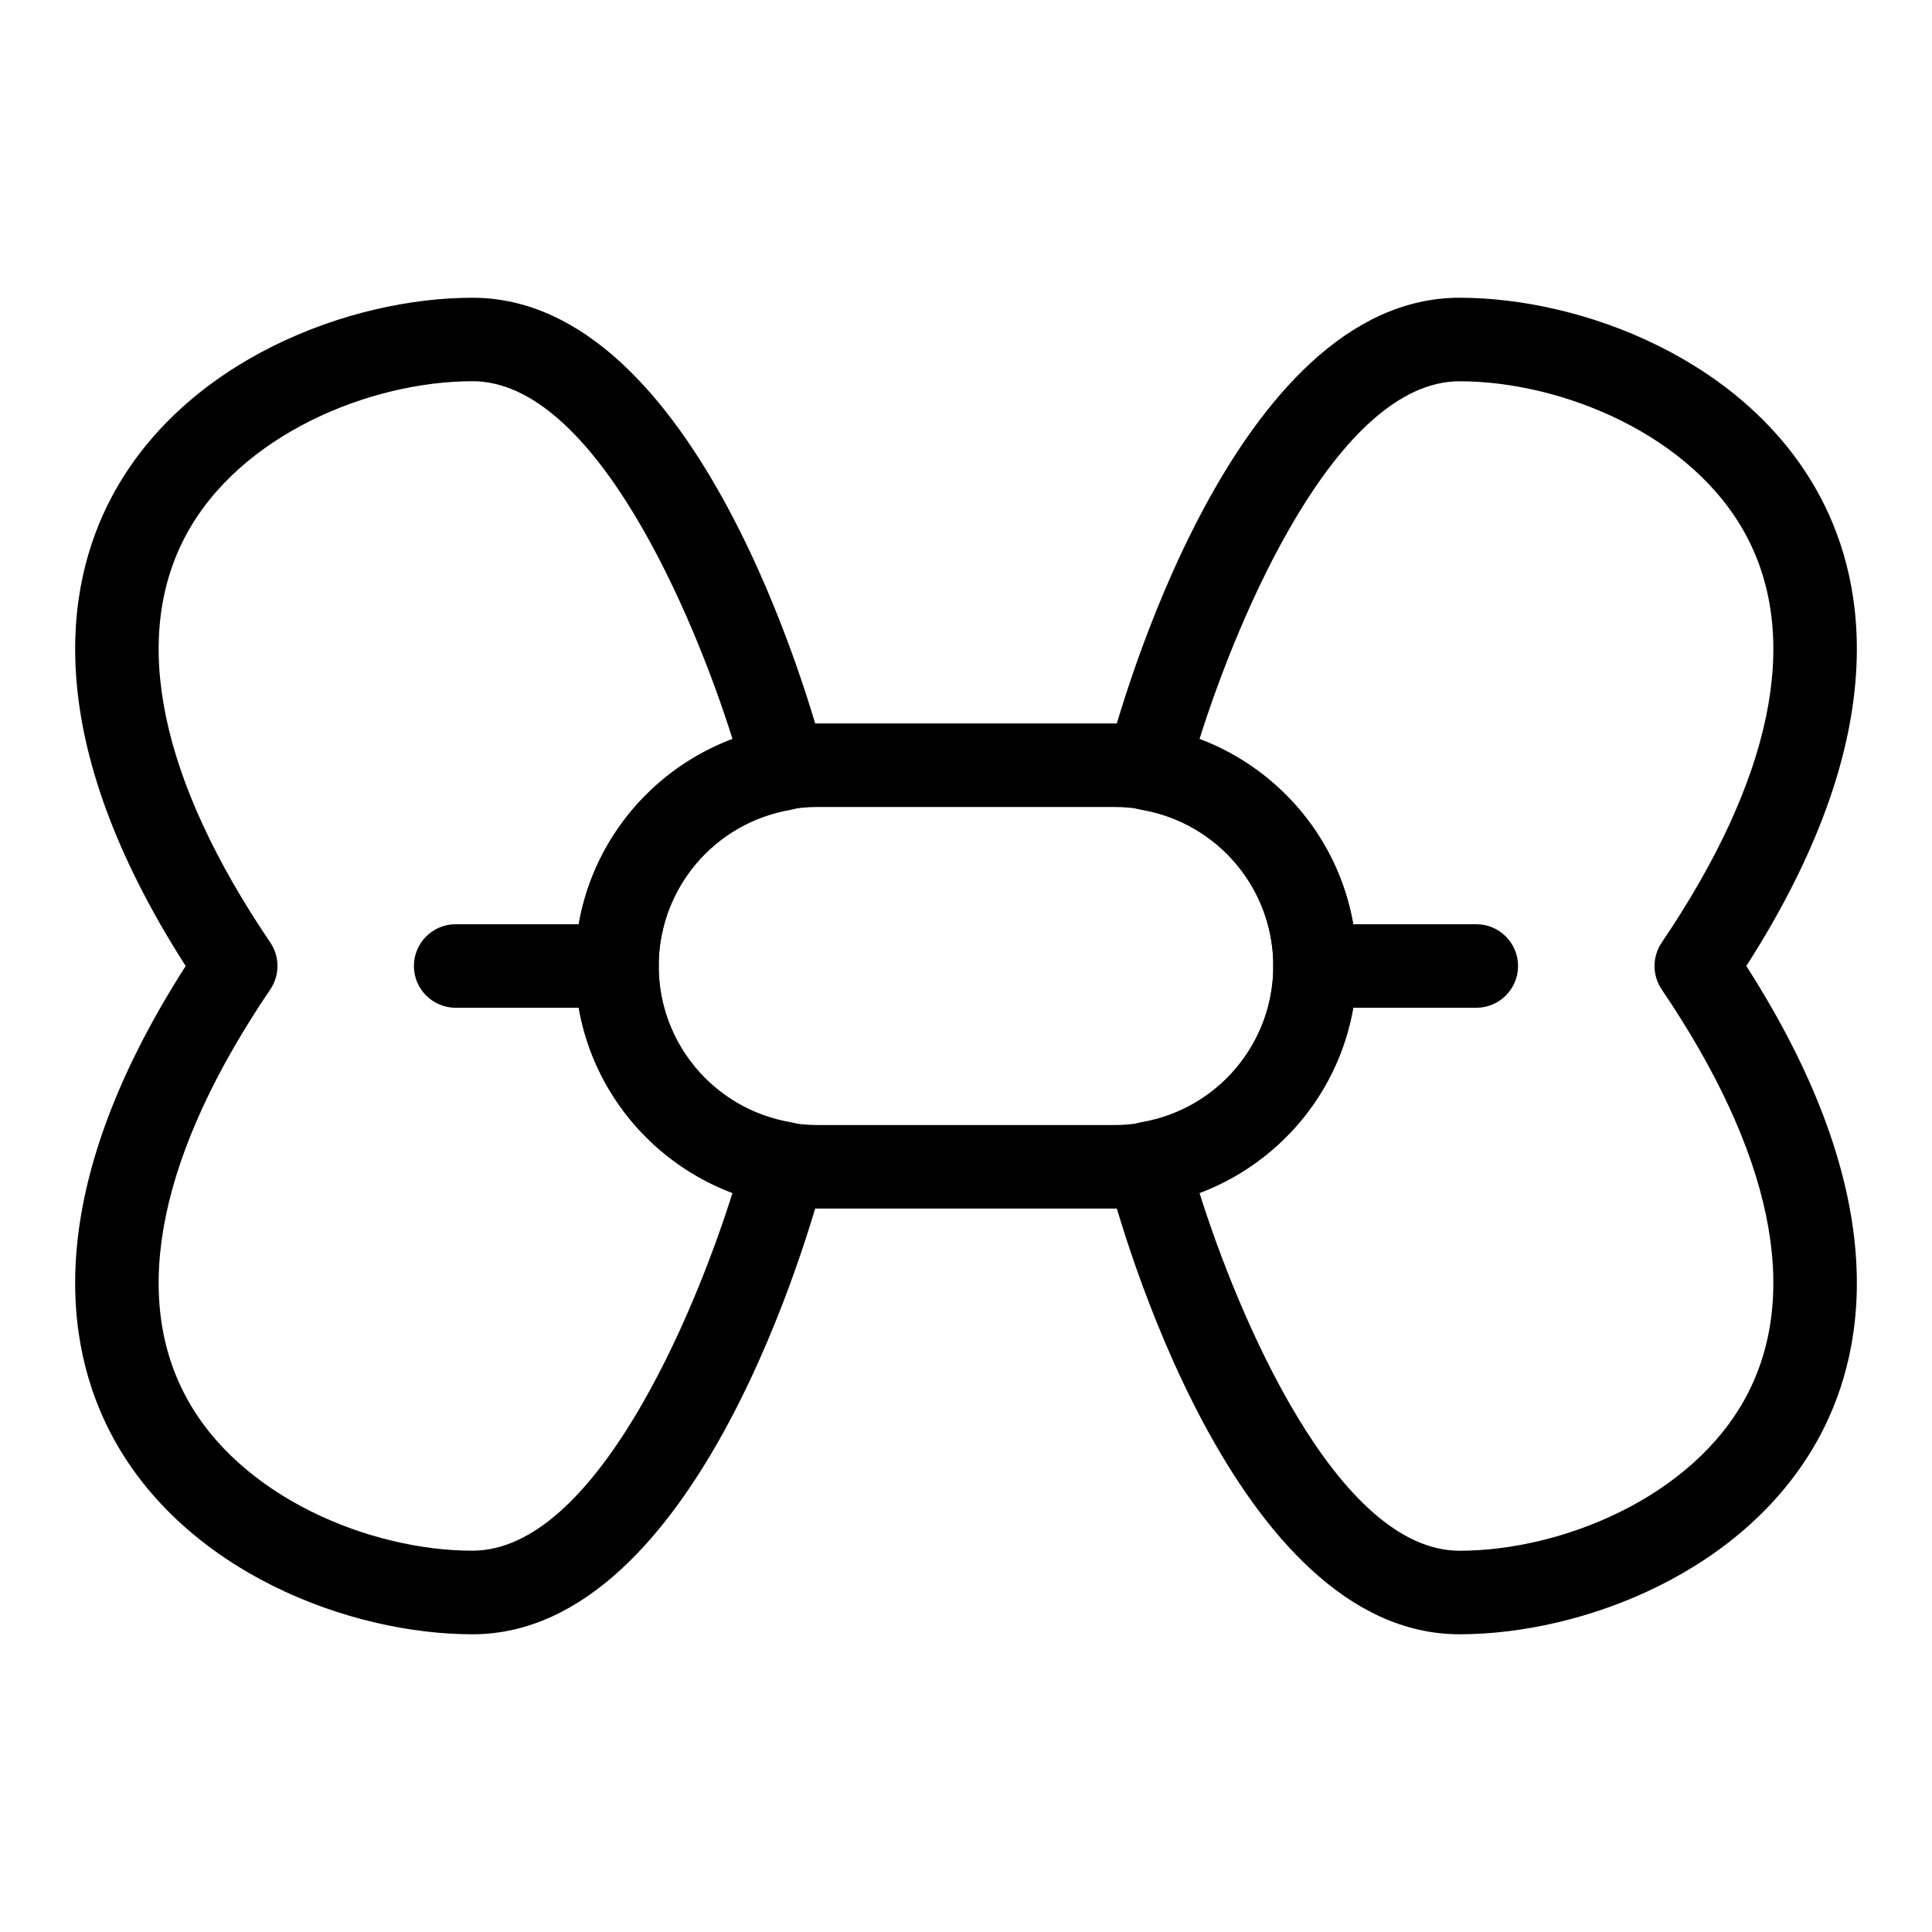
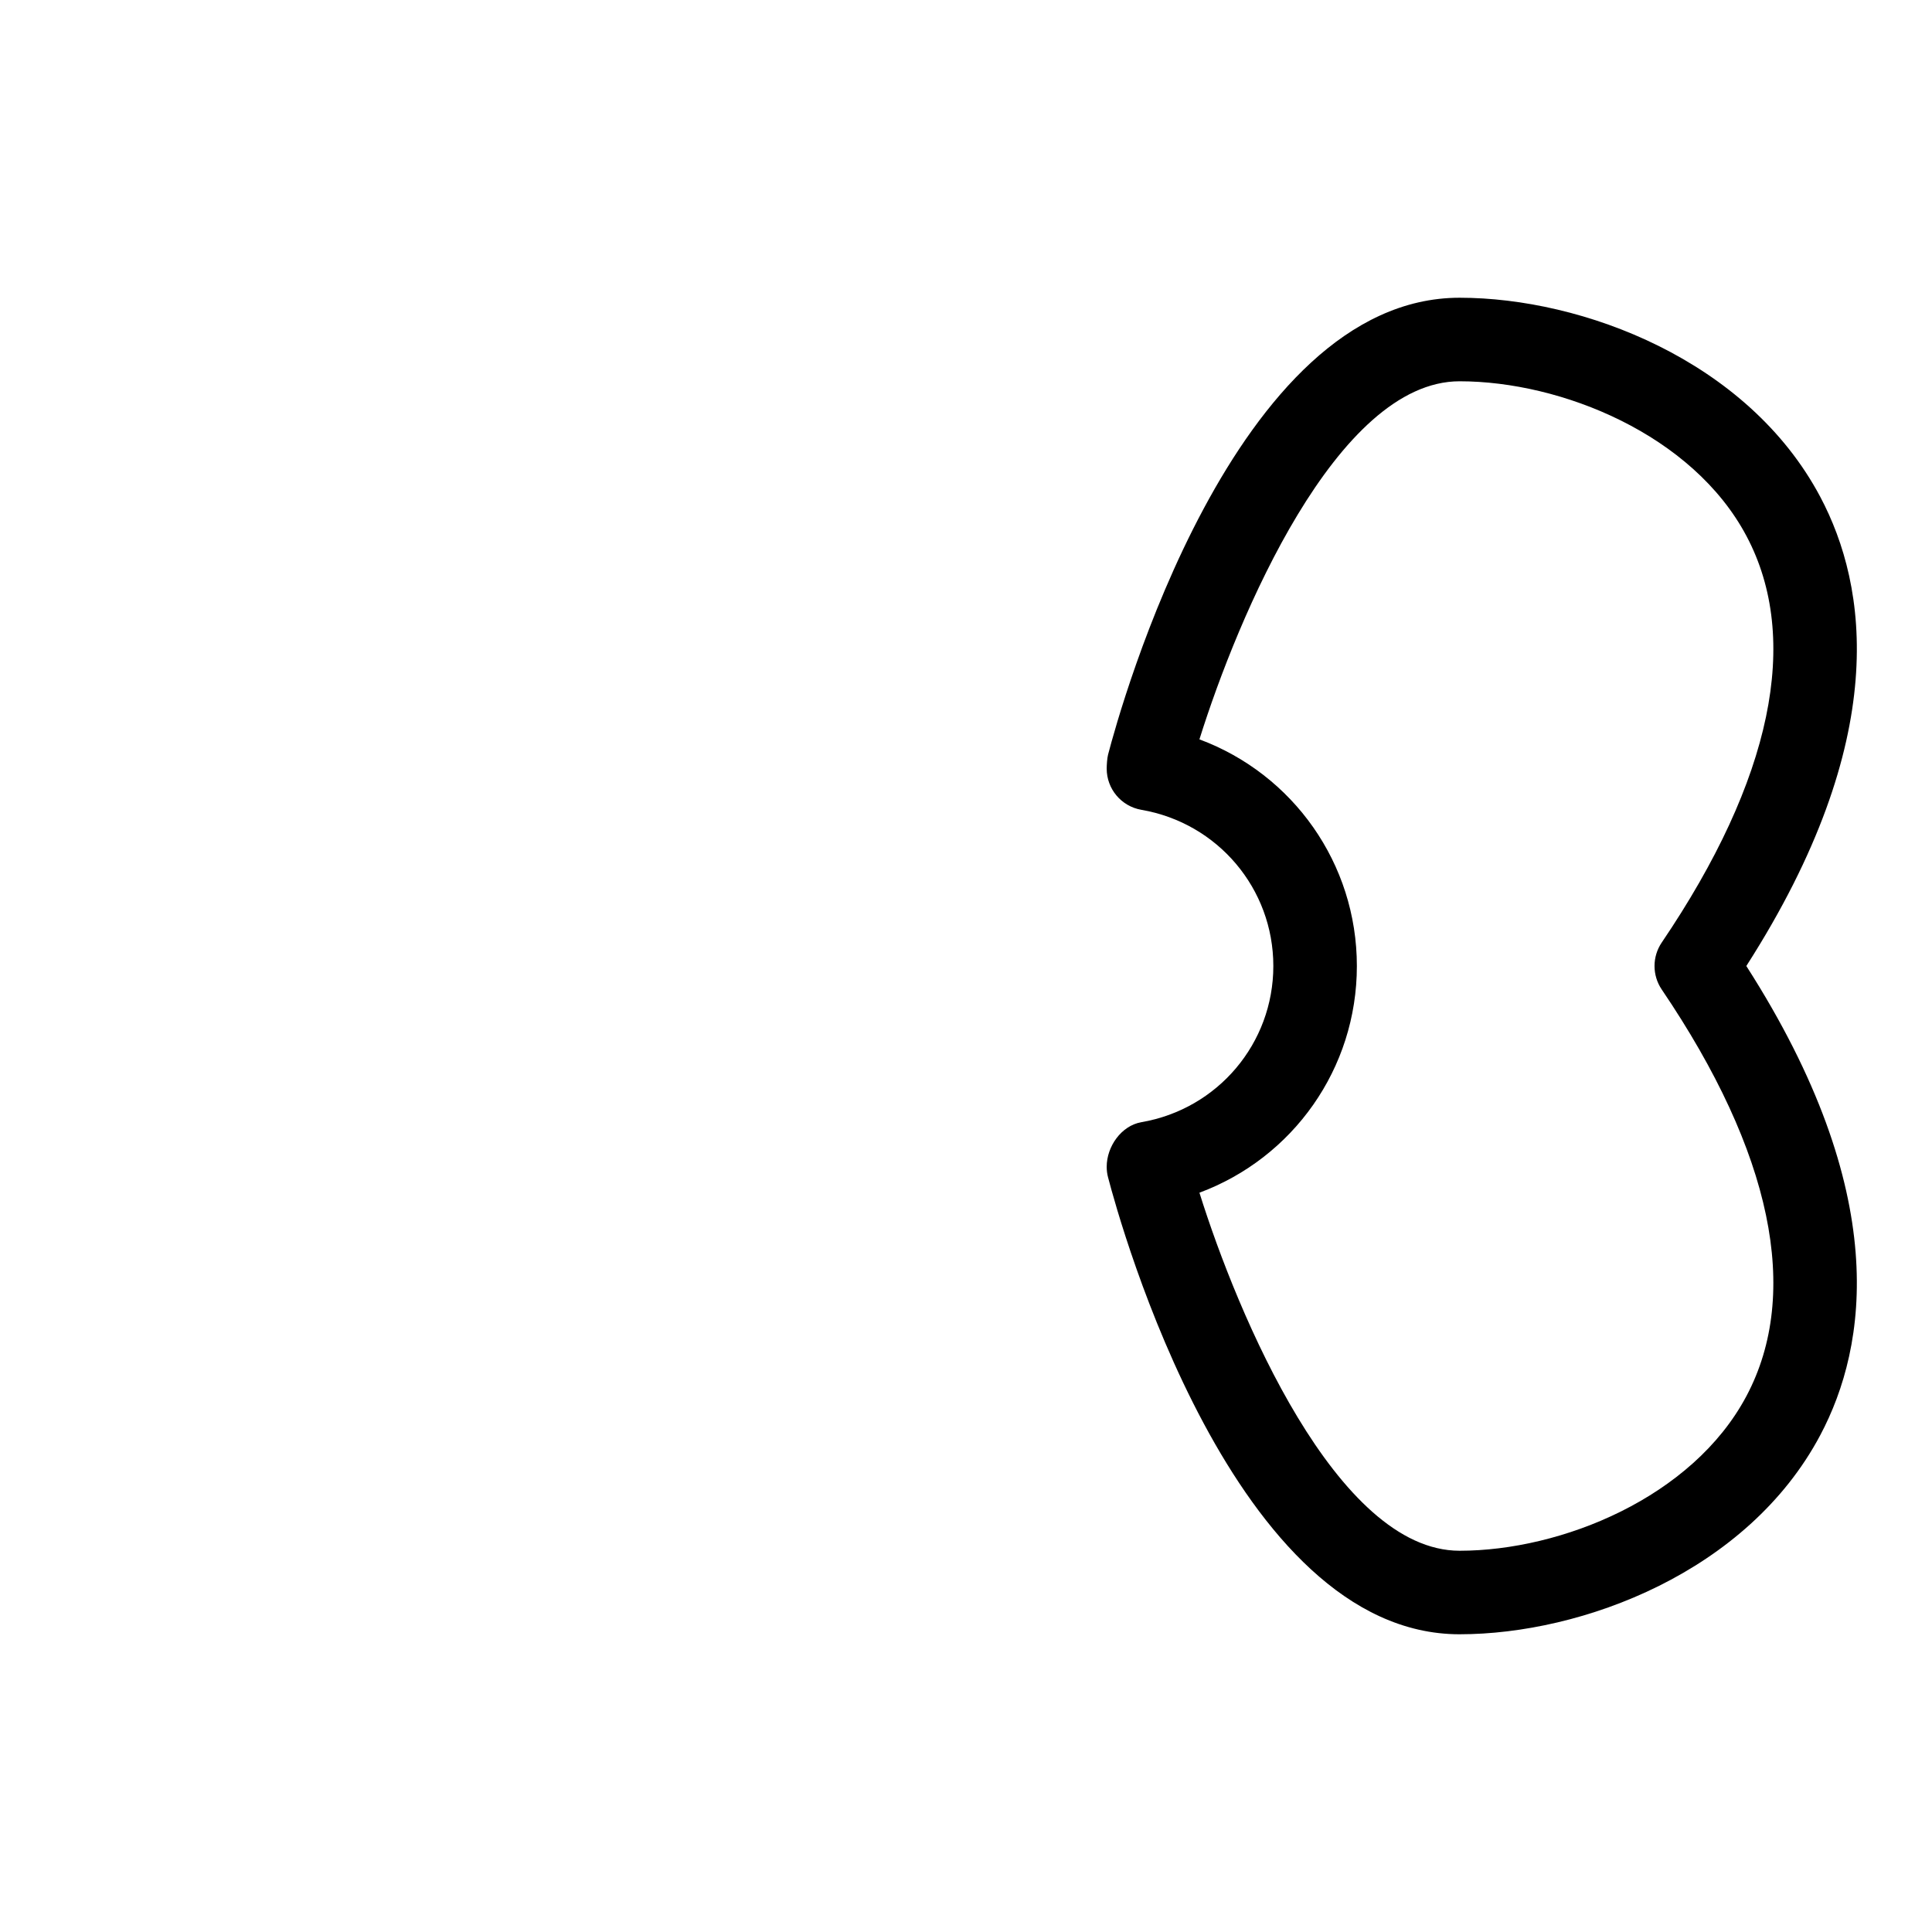
<svg xmlns="http://www.w3.org/2000/svg" fill="#000000" width="800px" height="800px" version="1.1" viewBox="144 144 512 512">
  <g>
-     <path d="m439.3 464.28h-78.605c-35.441 0-64.281-28.84-64.281-64.281s28.84-64.281 64.281-64.281h78.605c35.441 0 64.281 28.84 64.281 64.281s-28.84 64.281-64.281 64.281zm-78.605-106.42c-23.234 0-42.145 18.91-42.145 42.145s18.91 42.145 42.145 42.145h78.605c23.234 0 42.145-18.91 42.145-42.145s-18.91-42.145-42.145-42.145z" />
-     <path d="m269.19 577.1c-32.543 0-76.344-16.516-95.586-52.777-12.535-23.637-18.949-64.152 19.605-124.32-38.555-60.172-32.141-100.69-19.602-124.32 19.242-36.262 63.043-52.777 95.586-52.777 59.871 0 89.934 108.7 93.164 121.09 0.246 0.922 0.359 1.859 0.359 2.797 0 5.391-3.879 10.895-9.18 11.82-20.266 3.484-34.984 20.895-34.984 41.391s14.715 37.906 34.98 41.395c5.305 0.922 9.18 5.519 9.18 10.91 0 0.938-0.117 2.781-0.359 3.703-3.227 12.395-33.293 121.09-93.164 121.09zm0-332.07c-26.965 0-61.742 14.094-76.027 41.02-14.512 27.34-6.746 64.613 22.469 107.73 2.535 3.746 2.535 8.676 0 12.422-29.215 43.121-36.984 80.395-22.469 107.73 14.281 26.922 49.062 41.02 76.027 41.02 32.574 0 58.816-62.523 68.949-94.895-24.758-9.211-41.723-32.859-41.723-60.07s16.965-50.863 41.727-60.07c-10.133-32.375-36.379-94.895-68.953-94.895z" />
    <path d="m530.81 577.1c-59.871 0-89.934-108.7-93.164-121.09-0.246-0.922-0.359-1.859-0.359-2.797 0-5.391 3.879-10.895 9.18-11.82 20.266-3.488 34.98-20.898 34.98-41.391 0-20.496-14.715-37.906-34.98-41.395-5.305-0.922-9.18-5.519-9.18-10.91 0-0.938 0.117-2.781 0.359-3.703 3.227-12.395 33.293-121.09 93.164-121.09 32.543 0 76.344 16.516 95.586 52.777 12.539 23.637 18.953 64.148-19.602 124.32 38.555 60.172 32.141 100.69 19.602 124.32-19.242 36.262-63.043 52.777-95.586 52.777zm-68.949-117.03c10.133 32.371 36.379 94.895 68.949 94.895 26.965 0 61.742-14.094 76.027-41.02 14.512-27.34 6.746-64.613-22.469-107.73-2.535-3.746-2.535-8.676 0-12.422 29.215-43.121 36.984-80.395 22.469-107.73-14.281-26.922-49.062-41.02-76.027-41.02-32.574 0-58.816 62.523-68.949 94.895 24.758 9.207 41.723 32.859 41.723 60.07s-16.965 50.859-41.723 60.07z" />
-     <path d="m307.48 411.07h-42.719c-6.109 0-11.07-4.957-11.07-11.07 0-6.109 4.957-11.07 11.07-11.07h42.719c6.109 0 11.07 4.957 11.07 11.07-0.004 6.113-4.961 11.07-11.07 11.07z" />
-     <path d="m535.23 411.07h-42.719c-6.109 0-11.07-4.957-11.07-11.07 0-6.109 4.957-11.07 11.07-11.07h42.719c6.109 0 11.07 4.957 11.07 11.07-0.004 6.113-4.961 11.07-11.07 11.07z" />
  </g>
</svg>